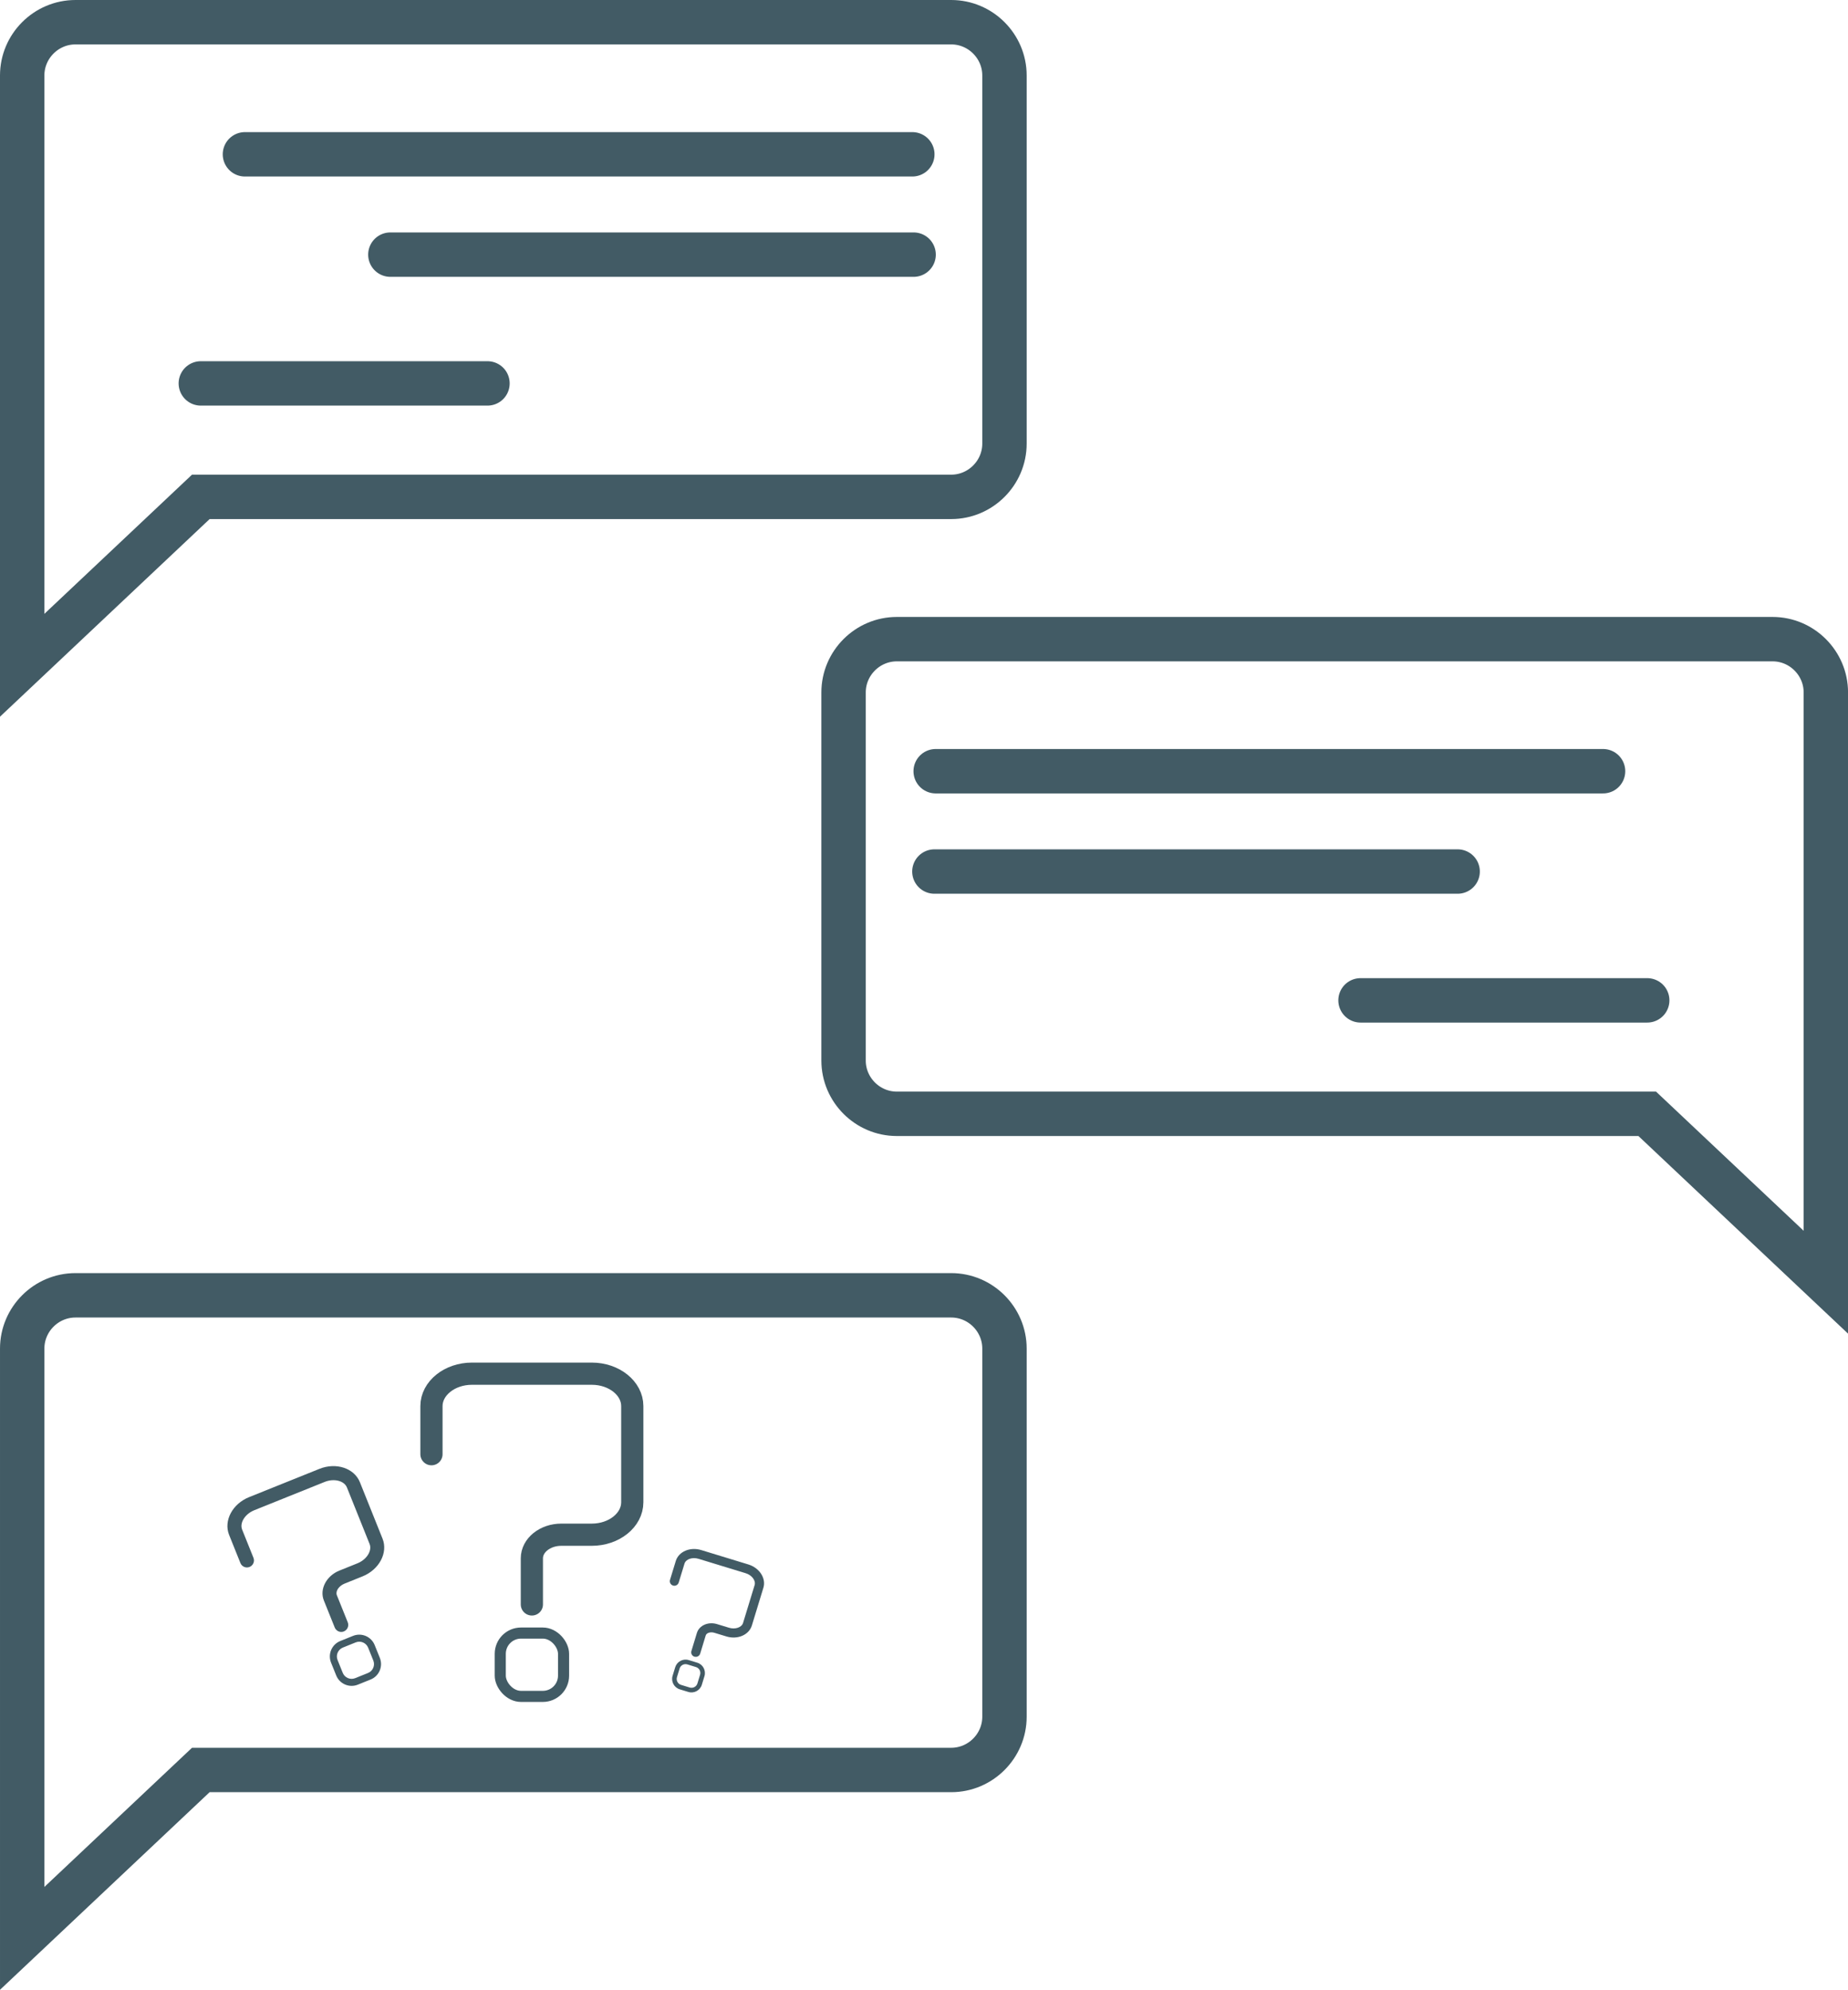
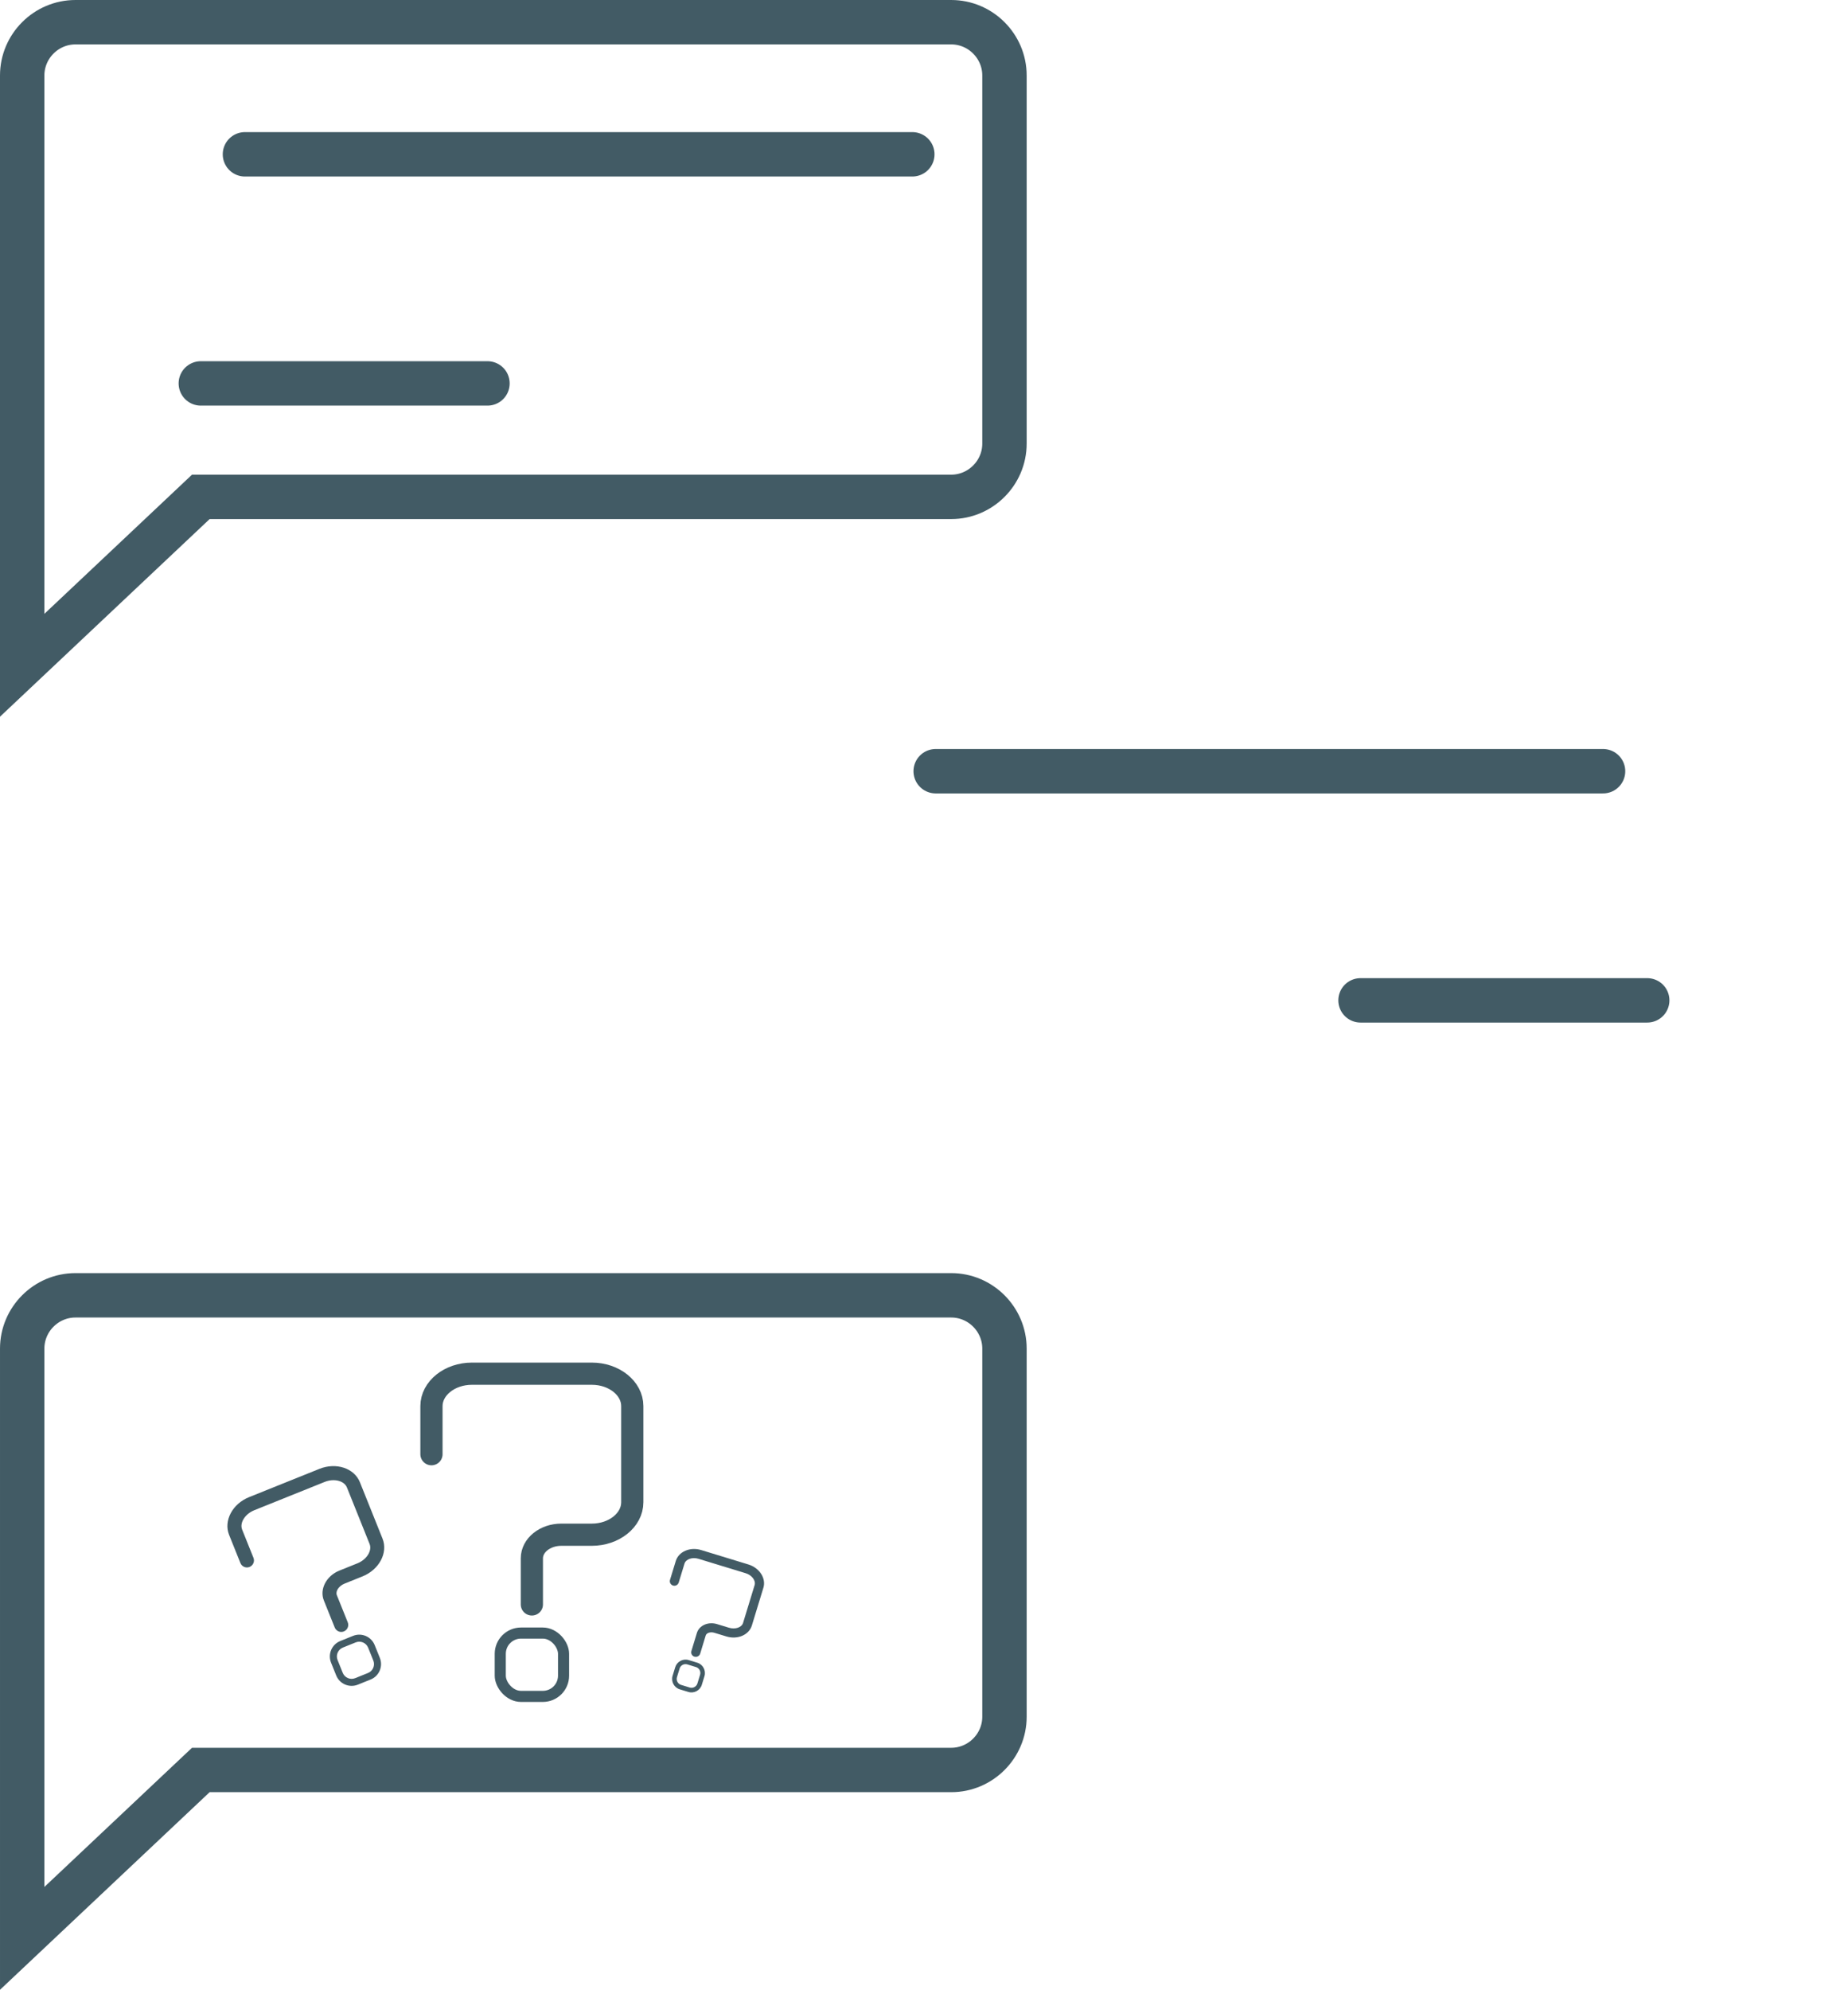
<svg xmlns="http://www.w3.org/2000/svg" id="Capa_2" data-name="Capa 2" viewBox="0 0 416.32 448.08">
  <defs>
    <style>
      .cls-1 {
        stroke-width: 2.5px;
      }

      .cls-1, .cls-2, .cls-3 {
        fill: none;
        stroke: #425b65;
        stroke-linecap: round;
        stroke-miterlimit: 10;
      }

      .cls-2 {
        stroke-width: 10px;
      }

      .cls-3 {
        stroke-width: 5px;
      }

      .cls-4 {
        fill: #425b65;
      }
    </style>
  </defs>
  <g id="LOGO">
    <g>
      <path class="cls-2" d="M214.29,398.58H45.24l-40.24,37.92v-132.81c0-6.6,5.4-12,12-12h197.29c6.6,0,12,5.4,12,12v82.89c0,6.6-5.4,12-12,12Z" />
      <g>
-         <path class="cls-2" d="M202.03,250.82h169.06s40.24,37.92,40.24,37.92v-37.92s0-94.89,0-94.89c0-6.6-5.4-12-12-12h-197.29c-6.6,0-12,5.4-12,12v82.89c0,6.6,5.4,12,12,12Z" />
        <line class="cls-2" x1="361.14" y1="173.67" x2="210.79" y2="173.67" />
-         <line class="cls-2" x1="328.38" y1="196.26" x2="210.5" y2="196.26" />
        <line class="cls-2" x1="371.09" y1="225.27" x2="306.5" y2="225.27" />
      </g>
      <g>
        <path class="cls-2" d="M214.29,111.89H45.24S5,149.81,5,149.81v-37.92s0-94.89,0-94.89c0-6.6,5.4-12,12-12h197.29c6.6,0,12,5.4,12,12v82.89c0,6.6-5.4,12-12,12Z" />
        <line class="cls-2" x1="55.18" y1="34.75" x2="205.53" y2="34.75" />
-         <line class="cls-2" x1="87.94" y1="57.34" x2="205.82" y2="57.34" />
        <line class="cls-2" x1="45.24" y1="86.34" x2="109.82" y2="86.34" />
      </g>
      <g>
        <path class="cls-3" d="M119.82,361.3v-10.38c0-2.94,2.97-5.32,6.64-5.32h6.87c5.01,0,9.11-3.29,9.11-7.3v-21.66c0-4.02-4.1-7.3-9.11-7.3h-27.02c-5.01,0-9.11,3.29-9.11,7.3v10.83" />
        <rect class="cls-1" x="112.7" y="367.75" width="14.26" height="14.26" rx="4.67" ry="4.67" />
      </g>
      <g>
        <path class="cls-4" d="M156.44,373.07c-.54-.17-.85-.74-.68-1.28l1.24-4.08c.52-1.69,2.55-2.58,4.53-1.98l2.7.82c1.41.43,2.86-.07,3.17-1.09l2.6-8.51c.31-1.02-.61-2.25-2.02-2.68l-10.61-3.24c-1.41-.43-2.86.07-3.17,1.09l-1.3,4.25c-.17.54-.74.85-1.28.68s-.85-.74-.68-1.28l1.3-4.25c.65-2.12,3.22-3.23,5.74-2.46l10.61,3.24c2.51.77,4.03,3.12,3.39,5.24l-2.6,8.51c-.65,2.12-3.22,3.23-5.74,2.46l-2.7-.82c-.88-.27-1.78.01-1.96.61l-1.24,4.08c-.17.54-.74.85-1.28.68Z" />
        <path class="cls-4" d="M155.07,381.01l-1.93-.59c-1.28-.39-2.01-1.75-1.62-3.04l.59-1.93c.39-1.28,1.75-2.01,3.04-1.62l1.93.59c1.28.39,2.01,1.75,1.62,3.04l-.59,1.93c-.39,1.28-1.75,2.01-3.04,1.62ZM154.85,374.81c-.74-.23-1.53.19-1.75.93l-.59,1.93c-.23.74.19,1.53.93,1.75l1.93.59c.74.23,1.53-.19,1.75-.93l.59-1.93c.23-.74-.19-1.53-.93-1.75l-1.93-.59Z" />
      </g>
      <g>
        <path class="cls-4" d="M77.47,367.38c-.81.33-1.73-.07-2.06-.88l-2.45-6.09c-1.02-2.53.56-5.56,3.52-6.74l4.03-1.62c2.1-.84,3.36-2.85,2.75-4.37l-5.1-12.71c-.61-1.53-2.91-2.1-5.01-1.26l-15.85,6.37c-2.1.84-3.36,2.85-2.75,4.37l2.55,6.35c.33.81-.07,1.73-.88,2.06s-1.73-.07-2.06-.88l-2.55-6.35c-1.27-3.17.75-6.98,4.5-8.49l15.85-6.37c3.76-1.51,7.85-.16,9.12,3.01l5.1,12.71c1.27,3.17-.75,6.98-4.5,8.49l-4.03,1.62c-1.32.53-2.12,1.73-1.76,2.63l2.45,6.09c.33.81-.07,1.73-.88,2.06Z" />
        <path class="cls-4" d="M83.49,378.21l-2.88,1.16c-1.92.77-4.1-.16-4.87-2.08l-1.16-2.88c-.77-1.92.16-4.1,2.08-4.87l2.88-1.16c1.92-.77,4.1.16,4.87,2.08l1.16,2.88c.77,1.92-.16,4.1-2.08,4.87ZM77.25,371.01c-1.11.44-1.65,1.71-1.2,2.81l1.16,2.88c.44,1.11,1.71,1.65,2.81,1.2l2.88-1.16c1.11-.44,1.65-1.71,1.2-2.81l-1.16-2.88c-.44-1.11-1.71-1.65-2.81-1.2l-2.88,1.16Z" />
      </g>
    </g>
  </g>
</svg>